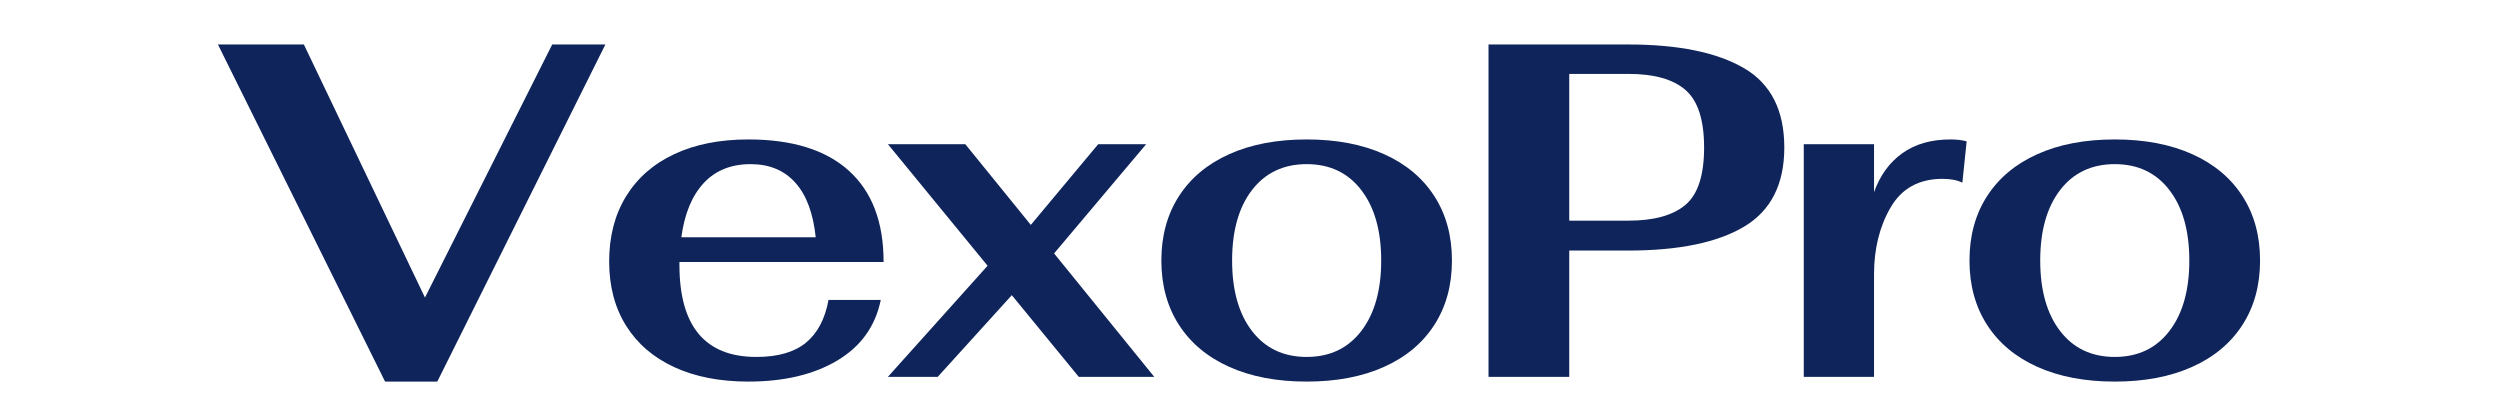
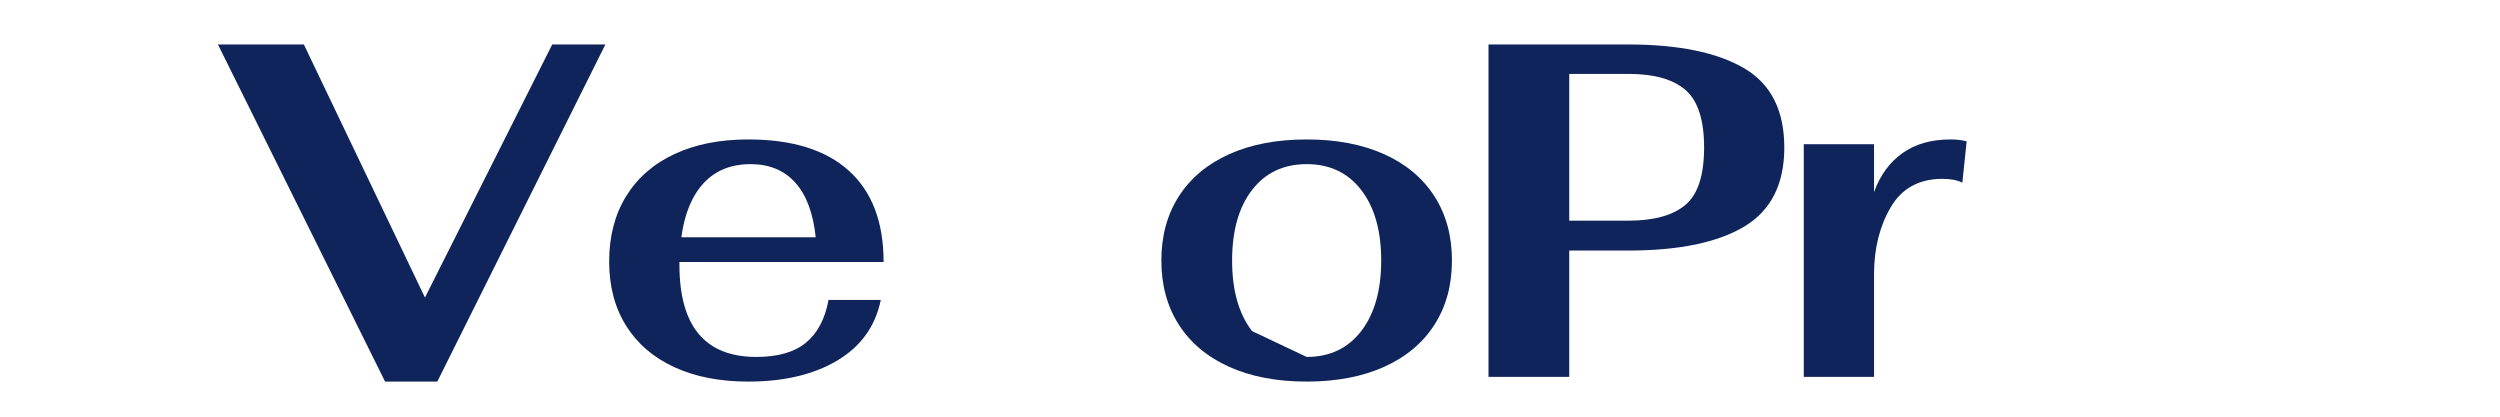
<svg xmlns="http://www.w3.org/2000/svg" version="1.0" preserveAspectRatio="xMidYMid meet" height="200" viewBox="0 0 900 150" zoomAndPan="magnify" width="1200">
  <defs>
    <g />
  </defs>
  <g fill-opacity="1" fill="#0f245b">
    <g transform="translate(78.111, 135.668)">
      <g>
        <path d="M 0.344 -119.656 L 31.281 -119.656 L 74.875 -28.547 L 120.688 -119.656 L 139.828 -119.656 L 79.312 1.703 L 60.516 1.703 Z M 0.344 -119.656" />
      </g>
    </g>
  </g>
  <g fill-opacity="1" fill="#0f245b">
    <g transform="translate(211.095, 135.668)">
      <g>
        <path d="M 61.203 -7.172 C 68.941 -7.172 74.891 -8.879 79.047 -12.297 C 83.211 -15.723 85.922 -20.852 87.172 -27.688 L 105.984 -27.688 C 104.047 -18.227 98.832 -10.961 90.344 -5.891 C 81.852 -0.828 71.172 1.703 58.297 1.703 C 48.035 1.703 39.145 -0.031 31.625 -3.5 C 24.102 -6.977 18.316 -11.961 14.266 -18.453 C 10.223 -24.953 8.203 -32.645 8.203 -41.531 C 8.203 -50.539 10.223 -58.348 14.266 -64.953 C 18.316 -71.566 24.102 -76.641 31.625 -80.172 C 39.145 -83.703 48.035 -85.469 58.297 -85.469 C 74.129 -85.469 86.203 -81.707 94.516 -74.188 C 102.836 -66.664 107 -55.723 107 -41.359 L 33.5 -41.359 L 33.5 -40.344 C 33.5 -18.227 42.734 -7.172 61.203 -7.172 Z M 59.141 -76.578 C 52.078 -76.578 46.438 -74.297 42.219 -69.734 C 38 -65.18 35.32 -58.688 34.188 -50.25 L 82.562 -50.25 C 81.656 -58.914 79.207 -65.469 75.219 -69.906 C 71.227 -74.352 65.867 -76.578 59.141 -76.578 Z M 59.141 -76.578" />
      </g>
    </g>
  </g>
  <g fill-opacity="1" fill="#0f245b">
    <g transform="translate(318.781, 135.668)">
      <g>
-         <path d="M 69.578 0 L 45.469 -29.406 L 18.797 0 L 0.859 0 L 36.75 -40 L 0.859 -83.766 L 28.719 -83.766 L 52.312 -54.703 L 76.578 -83.766 L 93.844 -83.766 L 60.688 -44.438 L 96.75 0 Z M 69.578 0" />
-       </g>
+         </g>
    </g>
  </g>
  <g fill-opacity="1" fill="#0f245b">
    <g transform="translate(409.887, 135.668)">
      <g>
-         <path d="M 60.516 1.703 C 49.797 1.703 40.504 -0.062 32.641 -3.594 C 24.785 -7.125 18.75 -12.164 14.531 -18.719 C 10.312 -25.27 8.203 -32.988 8.203 -41.875 C 8.203 -50.77 10.312 -58.492 14.531 -65.047 C 18.75 -71.598 24.785 -76.641 32.641 -80.172 C 40.504 -83.703 49.797 -85.469 60.516 -85.469 C 71.223 -85.469 80.508 -83.703 88.375 -80.172 C 96.238 -76.641 102.273 -71.598 106.484 -65.047 C 110.703 -58.492 112.812 -50.77 112.812 -41.875 C 112.812 -32.988 110.703 -25.27 106.484 -18.719 C 102.273 -12.164 96.238 -7.125 88.375 -3.594 C 80.508 -0.062 71.223 1.703 60.516 1.703 Z M 60.516 -7.172 C 68.828 -7.172 75.375 -10.273 80.156 -16.484 C 84.945 -22.703 87.344 -31.164 87.344 -41.875 C 87.344 -52.594 84.945 -61.055 80.156 -67.266 C 75.375 -73.473 68.828 -76.578 60.516 -76.578 C 52.191 -76.578 45.633 -73.473 40.844 -67.266 C 36.062 -61.055 33.672 -52.594 33.672 -41.875 C 33.672 -31.164 36.062 -22.703 40.844 -16.484 C 45.633 -10.273 52.191 -7.172 60.516 -7.172 Z M 60.516 -7.172" />
+         <path d="M 60.516 1.703 C 49.797 1.703 40.504 -0.062 32.641 -3.594 C 24.785 -7.125 18.75 -12.164 14.531 -18.719 C 10.312 -25.27 8.203 -32.988 8.203 -41.875 C 8.203 -50.77 10.312 -58.492 14.531 -65.047 C 18.75 -71.598 24.785 -76.641 32.641 -80.172 C 40.504 -83.703 49.797 -85.469 60.516 -85.469 C 71.223 -85.469 80.508 -83.703 88.375 -80.172 C 96.238 -76.641 102.273 -71.598 106.484 -65.047 C 110.703 -58.492 112.812 -50.77 112.812 -41.875 C 112.812 -32.988 110.703 -25.27 106.484 -18.719 C 102.273 -12.164 96.238 -7.125 88.375 -3.594 C 80.508 -0.062 71.223 1.703 60.516 1.703 Z M 60.516 -7.172 C 68.828 -7.172 75.375 -10.273 80.156 -16.484 C 84.945 -22.703 87.344 -31.164 87.344 -41.875 C 87.344 -52.594 84.945 -61.055 80.156 -67.266 C 75.375 -73.473 68.828 -76.578 60.516 -76.578 C 52.191 -76.578 45.633 -73.473 40.844 -67.266 C 36.062 -61.055 33.672 -52.594 33.672 -41.875 C 33.672 -31.164 36.062 -22.703 40.844 -16.484 Z M 60.516 -7.172" />
      </g>
    </g>
  </g>
  <g fill-opacity="1" fill="#0f245b">
    <g transform="translate(523.726, 135.668)">
      <g>
        <path d="M 12.141 -119.656 L 62.391 -119.656 C 80.398 -119.656 94.273 -116.832 104.016 -111.188 C 113.754 -105.551 118.625 -96.008 118.625 -82.562 C 118.625 -69.344 113.812 -59.852 104.188 -54.094 C 94.562 -48.344 80.629 -45.469 62.391 -45.469 L 41.203 -45.469 L 41.203 0 L 12.141 0 Z M 62.562 -56.234 C 71.676 -56.234 78.484 -58.113 82.984 -61.875 C 87.492 -65.633 89.75 -72.531 89.75 -82.562 C 89.75 -92.477 87.523 -99.375 83.078 -103.25 C 78.629 -107.125 71.789 -109.062 62.562 -109.062 L 41.203 -109.062 L 41.203 -56.234 Z M 62.562 -56.234" />
      </g>
    </g>
  </g>
  <g fill-opacity="1" fill="#0f245b">
    <g transform="translate(638.591, 135.668)">
      <g>
        <path d="M 10.766 -83.766 L 36.062 -83.766 L 36.062 -66.5 C 38.227 -72.531 41.617 -77.195 46.234 -80.5 C 50.848 -83.812 56.633 -85.469 63.594 -85.469 C 65.863 -85.469 67.801 -85.238 69.406 -84.781 L 67.859 -69.906 C 66.035 -70.82 63.645 -71.281 60.688 -71.281 C 52.25 -71.281 46.035 -67.859 42.047 -61.016 C 38.055 -54.18 36.062 -46.148 36.062 -36.922 L 36.062 0 L 10.766 0 Z M 10.766 -83.766" />
      </g>
    </g>
  </g>
  <g fill-opacity="1" fill="#0f245b">
    <g transform="translate(700.81, 135.668)">
      <g>
-         <path d="M 60.516 1.703 C 49.797 1.703 40.504 -0.062 32.641 -3.594 C 24.785 -7.125 18.75 -12.164 14.531 -18.719 C 10.312 -25.27 8.203 -32.988 8.203 -41.875 C 8.203 -50.77 10.312 -58.492 14.531 -65.047 C 18.75 -71.598 24.785 -76.641 32.641 -80.172 C 40.504 -83.703 49.797 -85.469 60.516 -85.469 C 71.223 -85.469 80.508 -83.703 88.375 -80.172 C 96.238 -76.641 102.273 -71.598 106.484 -65.047 C 110.703 -58.492 112.812 -50.77 112.812 -41.875 C 112.812 -32.988 110.703 -25.27 106.484 -18.719 C 102.273 -12.164 96.238 -7.125 88.375 -3.594 C 80.508 -0.062 71.223 1.703 60.516 1.703 Z M 60.516 -7.172 C 68.828 -7.172 75.375 -10.273 80.156 -16.484 C 84.945 -22.703 87.344 -31.164 87.344 -41.875 C 87.344 -52.594 84.945 -61.055 80.156 -67.266 C 75.375 -73.473 68.828 -76.578 60.516 -76.578 C 52.191 -76.578 45.633 -73.473 40.844 -67.266 C 36.062 -61.055 33.672 -52.594 33.672 -41.875 C 33.672 -31.164 36.062 -22.703 40.844 -16.484 C 45.633 -10.273 52.191 -7.172 60.516 -7.172 Z M 60.516 -7.172" />
-       </g>
+         </g>
    </g>
  </g>
</svg>